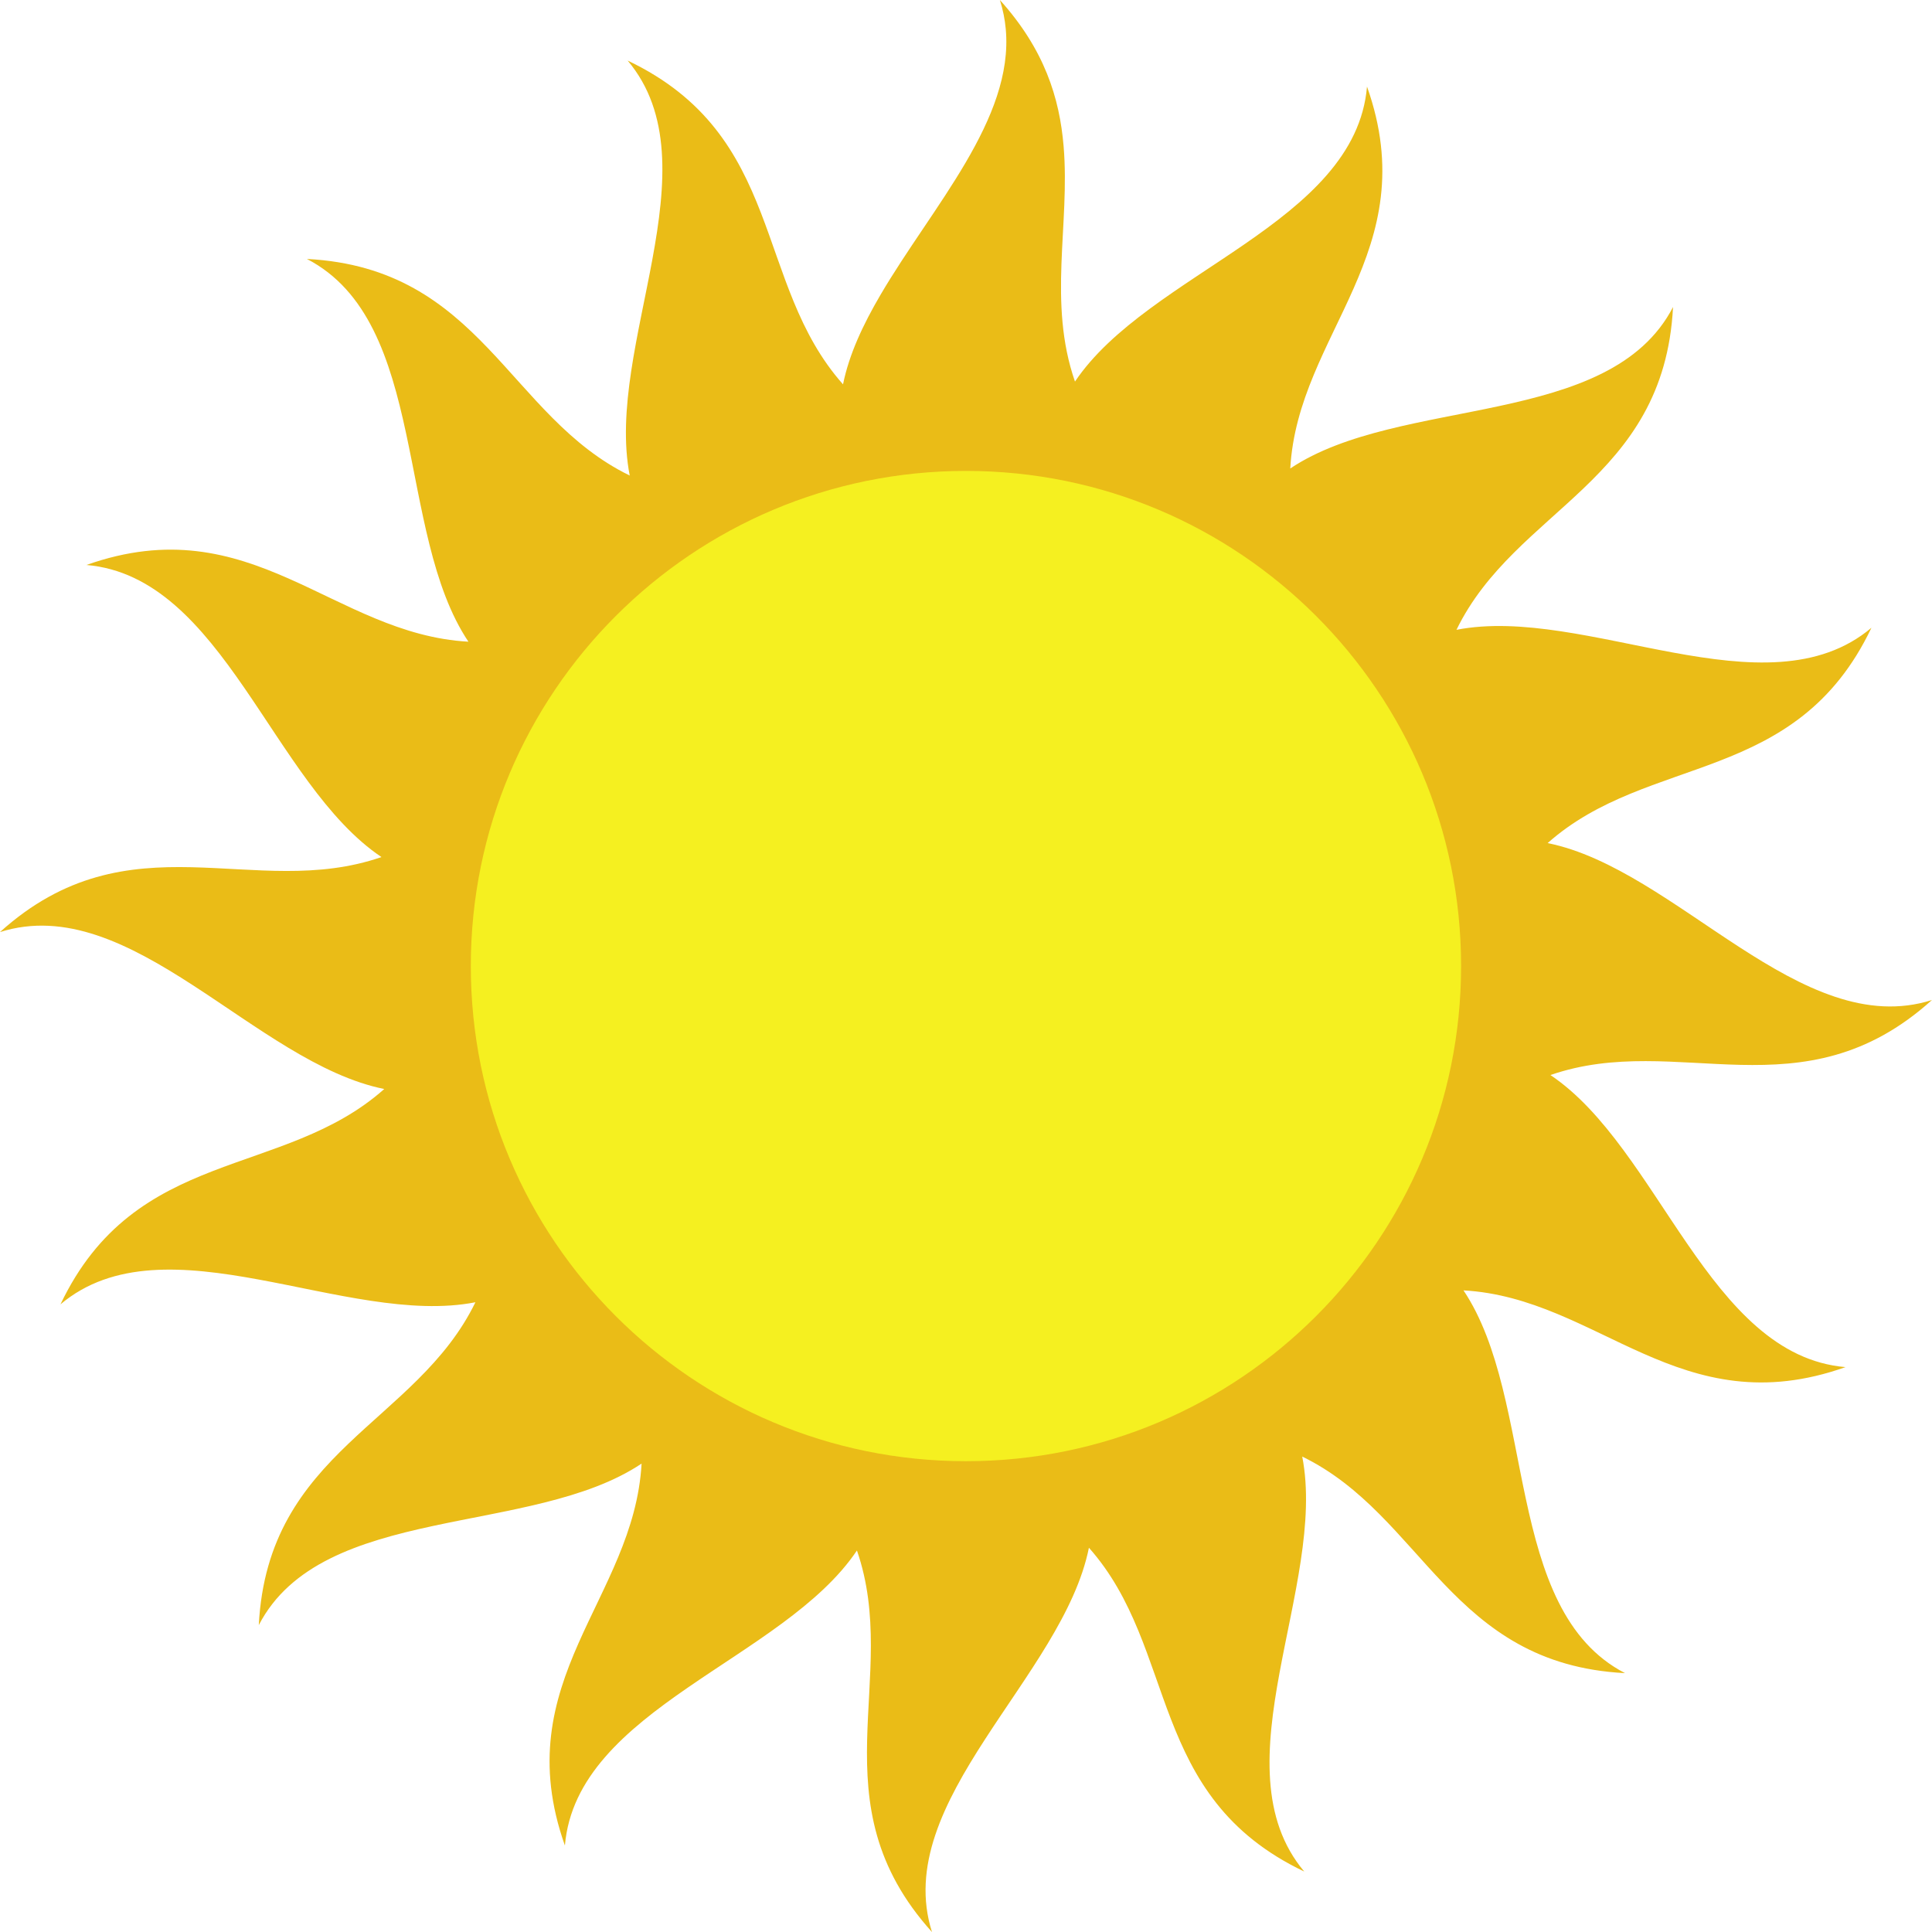
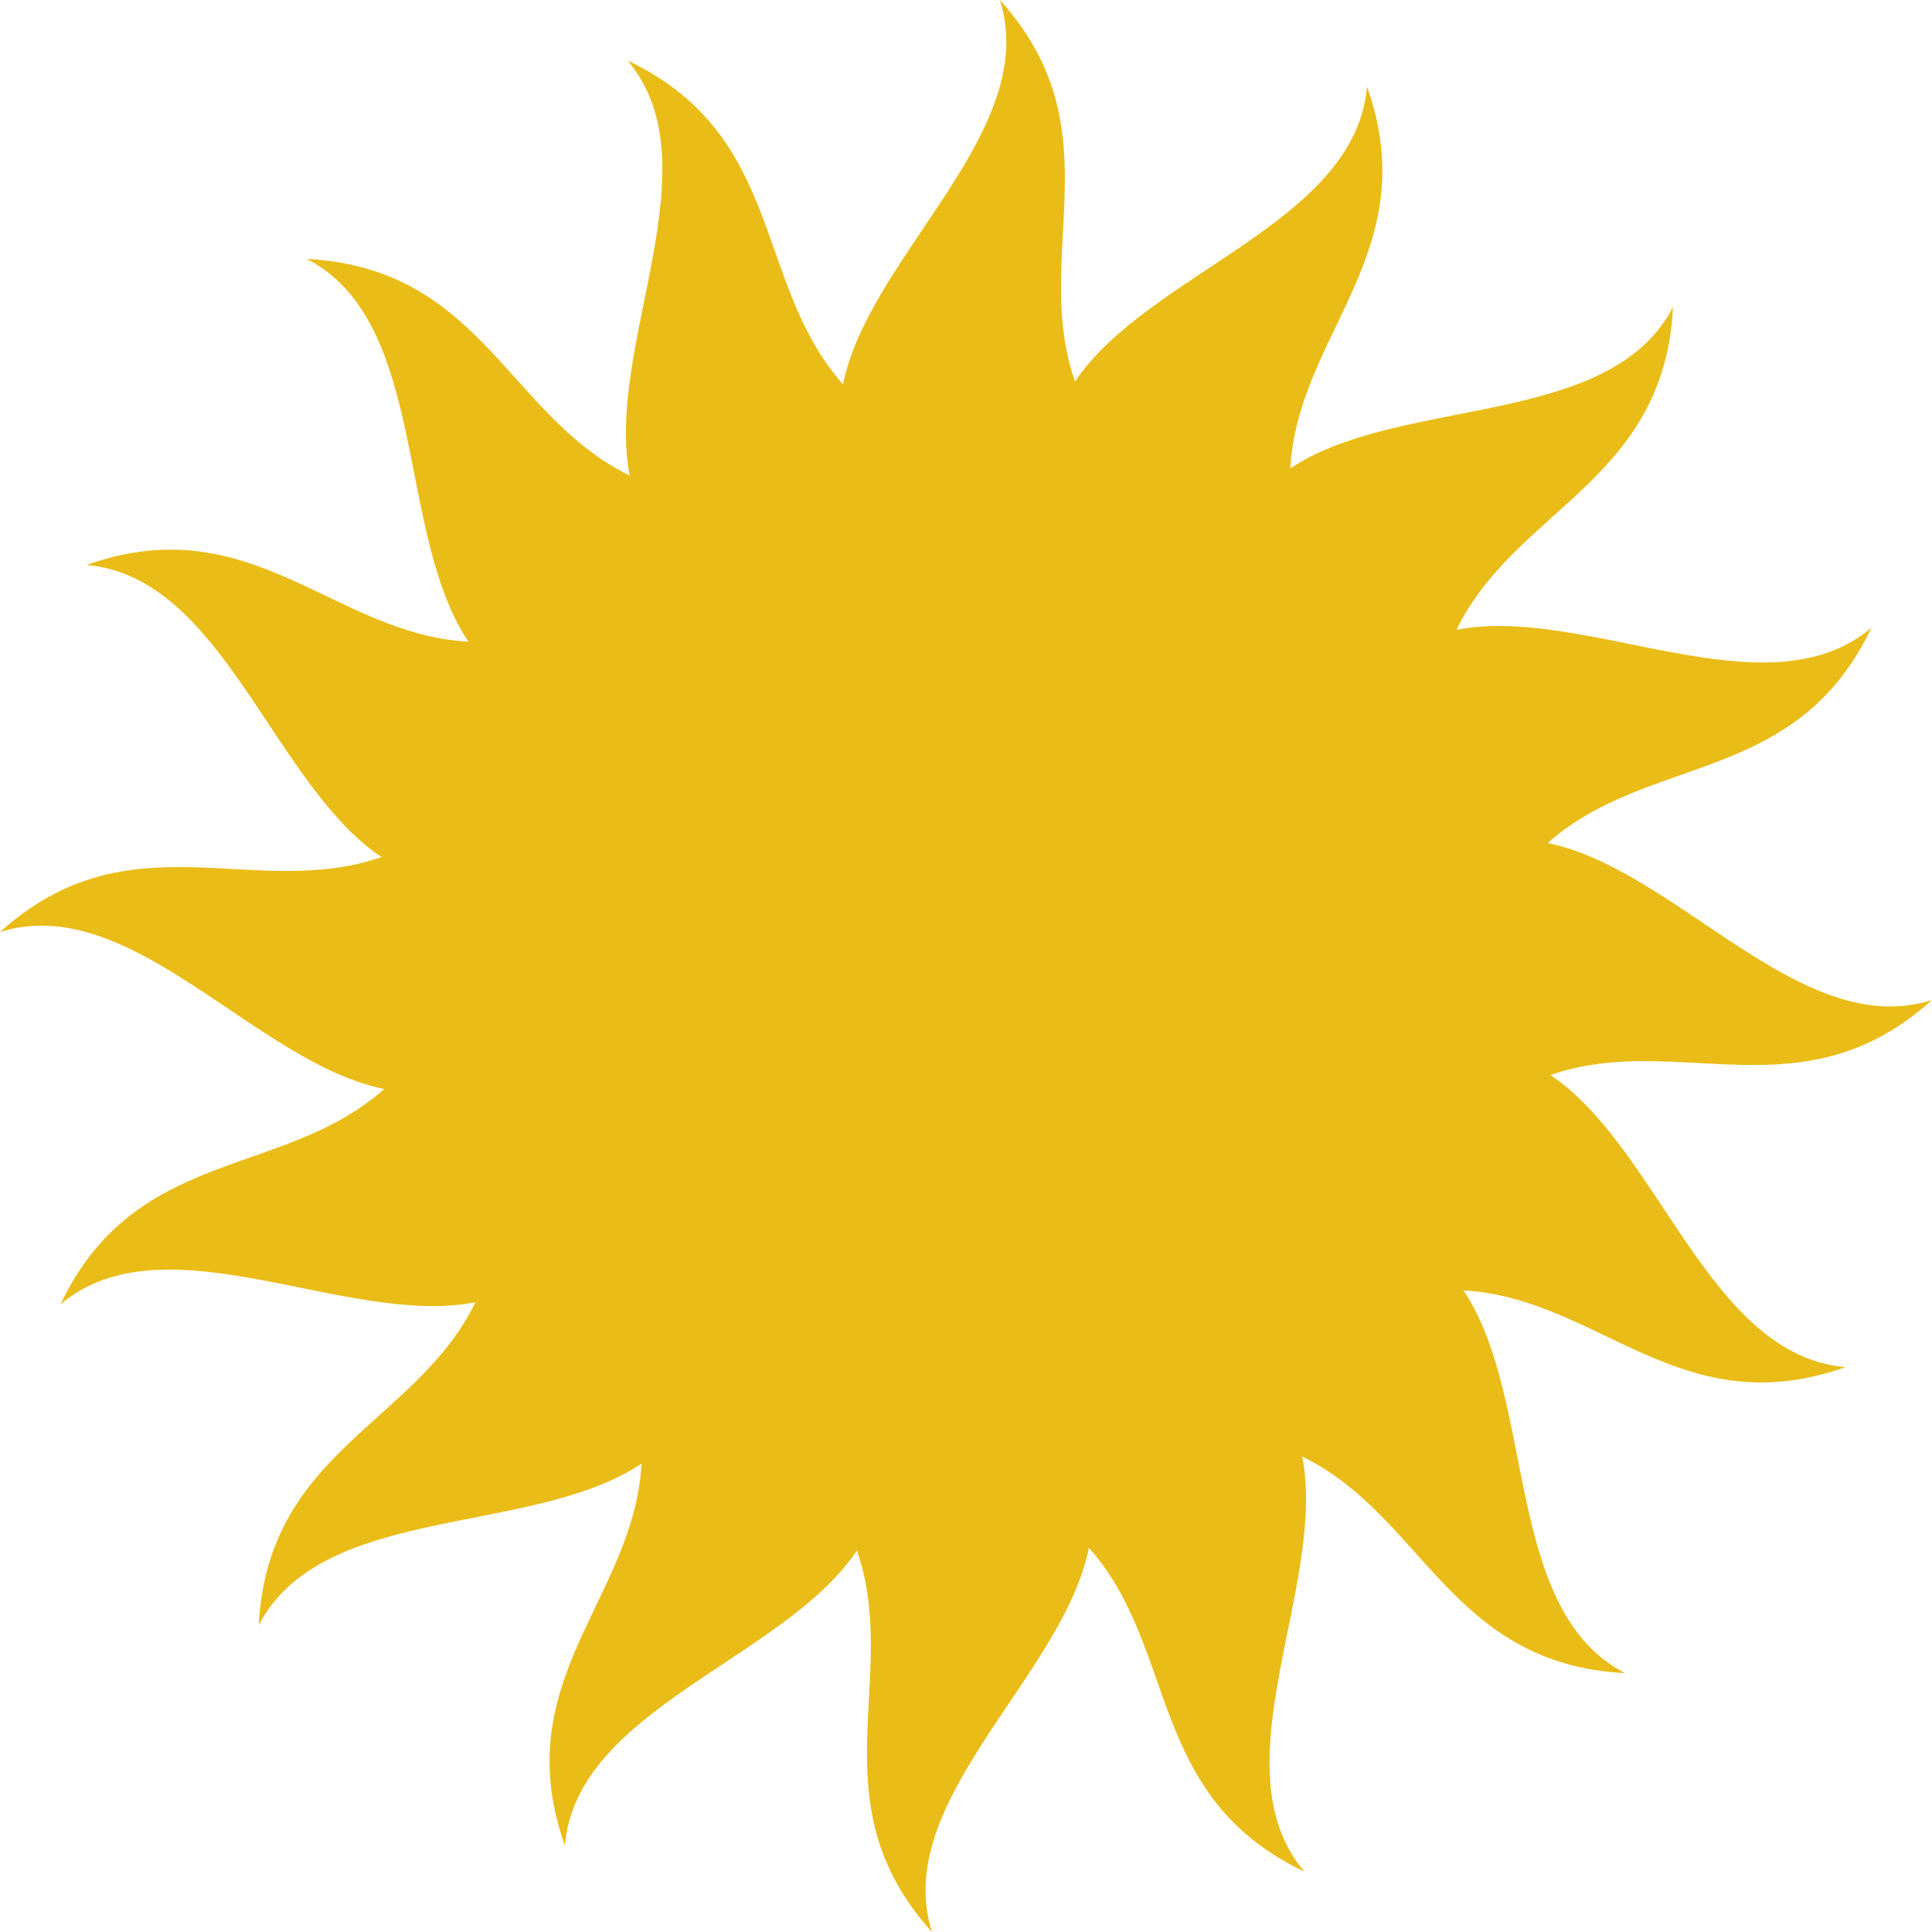
<svg xmlns="http://www.w3.org/2000/svg" height="1962.1" preserveAspectRatio="xMidYMid meet" version="1.0" viewBox="245.3 245.2 1962.0 1962.1" width="1962.0" zoomAndPan="magnify">
  <g>
    <g id="change1_1">
      <path d="M 1819.816 1336.938 C 1949.57 1291.984 2075.289 1379.719 2207.254 1260.746 C 2074.316 1303.027 1947.891 1127.746 1816.973 1101.387 C 1919.629 1010.184 2069.414 1043.133 2145.801 882.719 C 2039.176 972.621 1855.402 859.168 1724.387 884.801 C 1784.418 761.383 1935.164 734.355 1944.316 556.988 C 1880.102 681.043 1666.715 646.66 1555.605 720.949 C 1563.352 583.461 1693.066 500.883 1633.535 333.133 C 1621.742 472.137 1411.414 521.875 1336.965 632.699 C 1309.094 552.344 1332.094 473.504 1325.434 393.77 C 1321.355 344.789 1305.996 295.445 1260.746 245.219 L 1260.746 245.285 C 1263.844 255.133 1265.805 264.938 1266.684 274.738 C 1274.996 366.242 1191.953 455.047 1139.402 544.719 C 1121.773 574.82 1107.555 605.059 1101.422 635.516 C 1010.164 532.828 1043.121 383.059 882.688 306.711 C 972.586 413.297 859.207 597.098 884.801 728.113 C 761.371 668.082 734.293 517.352 556.957 508.172 C 681.016 572.371 646.664 785.801 720.988 896.867 C 583.434 889.164 500.832 759.449 333.066 818.949 C 472.078 830.785 521.879 1041.125 632.668 1115.566 C 502.949 1160.504 377.215 1072.762 245.25 1191.766 C 378.191 1149.484 504.625 1324.785 635.512 1351.117 C 532.875 1442.336 383.09 1409.355 306.715 1569.797 C 413.301 1479.879 597.086 1593.348 728.098 1567.676 C 668.09 1691.137 517.324 1718.156 508.102 1895.559 C 572.375 1771.469 785.832 1805.848 896.844 1731.516 C 889.164 1869.039 759.445 1951.648 818.98 2119.391 C 830.77 1980.34 1041.121 1930.648 1115.543 1819.777 C 1160.516 1949.527 1072.723 2075.309 1191.766 2207.27 C 1149.484 2074.289 1324.836 1947.887 1351.125 1816.969 C 1442.328 1919.648 1409.395 2069.418 1569.797 2145.789 C 1479.922 2039.148 1593.332 1855.387 1567.75 1724.379 C 1691.129 1784.418 1718.184 1935.148 1895.555 1944.316 C 1771.473 1880.117 1805.879 1666.707 1731.523 1555.617 C 1869.051 1563.348 1951.641 1693.066 2119.449 1633.547 C 1980.336 1621.707 1930.668 1411.348 1819.816 1336.938" fill="#eabc17" />
    </g>
    <g id="change2_1">
-       <path d="M 1729.082 1226.238 C 1729.082 1503.941 1503.938 1729.09 1226.23 1729.09 C 948.504 1729.09 723.422 1503.941 723.422 1226.238 C 723.422 948.539 948.504 723.43 1226.23 723.43 C 1503.938 723.395 1729.082 948.531 1729.082 1226.238" fill="#f5f020" />
-     </g>
+       </g>
  </g>
</svg>